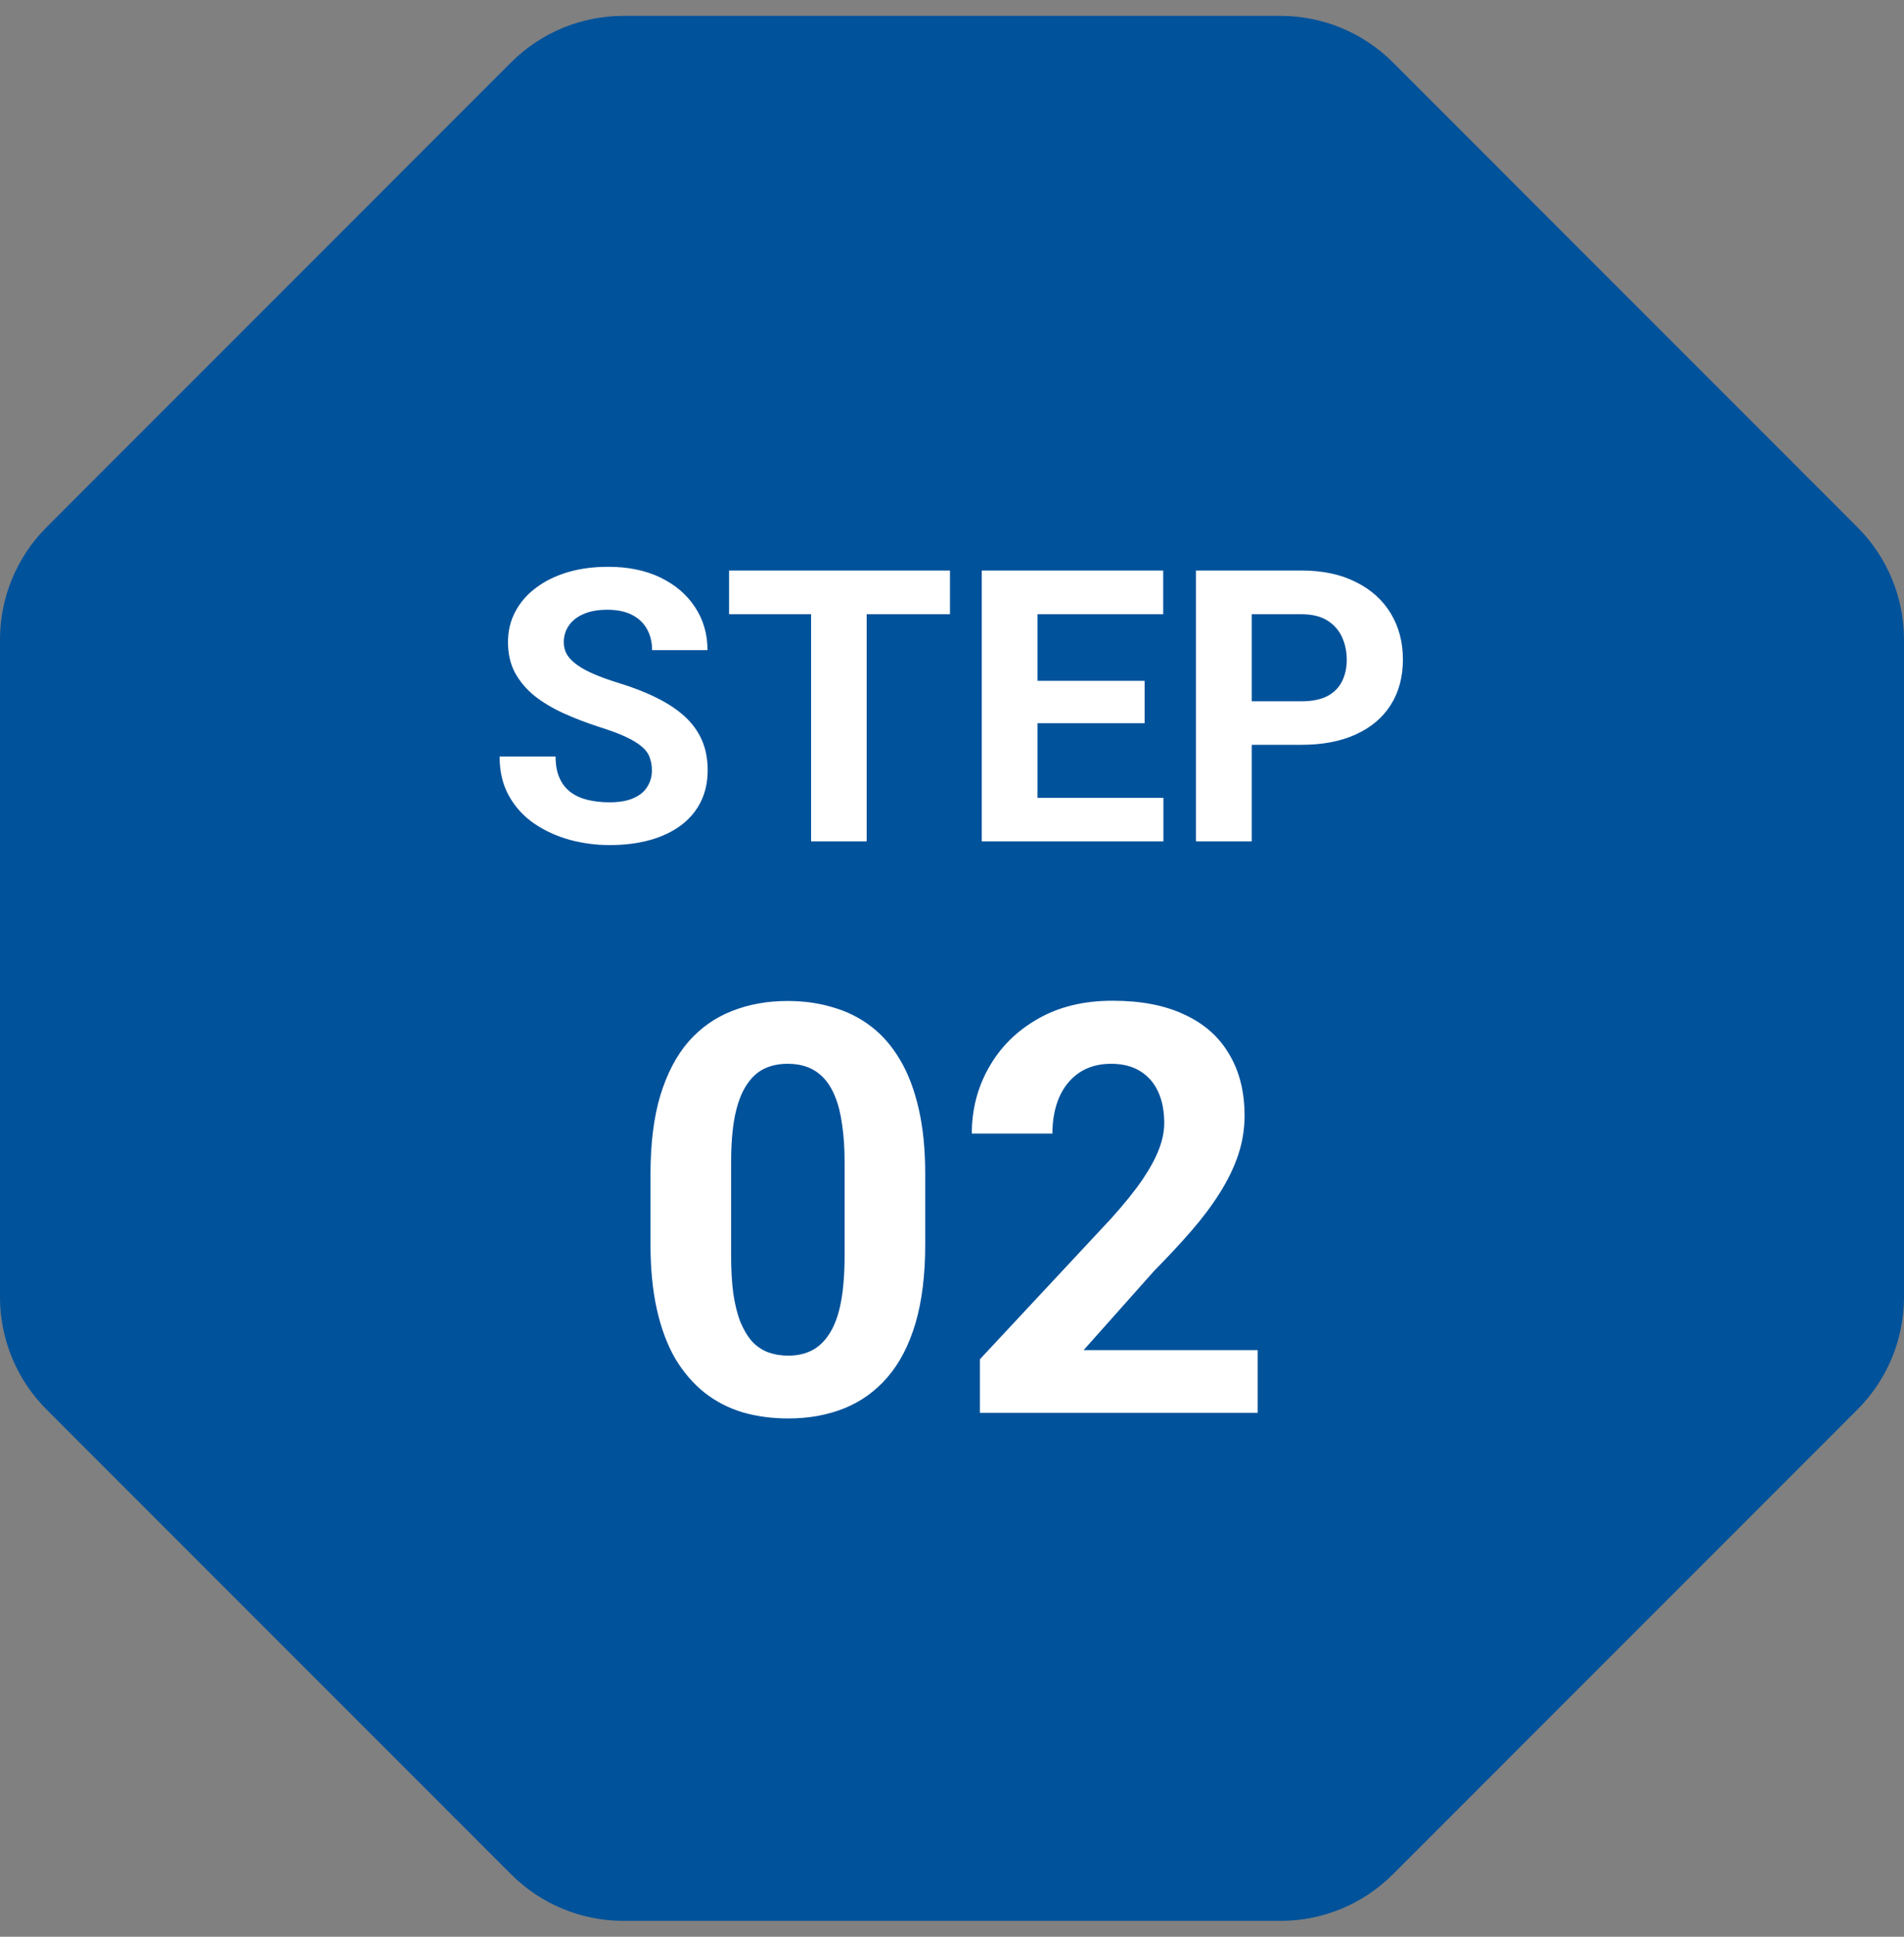
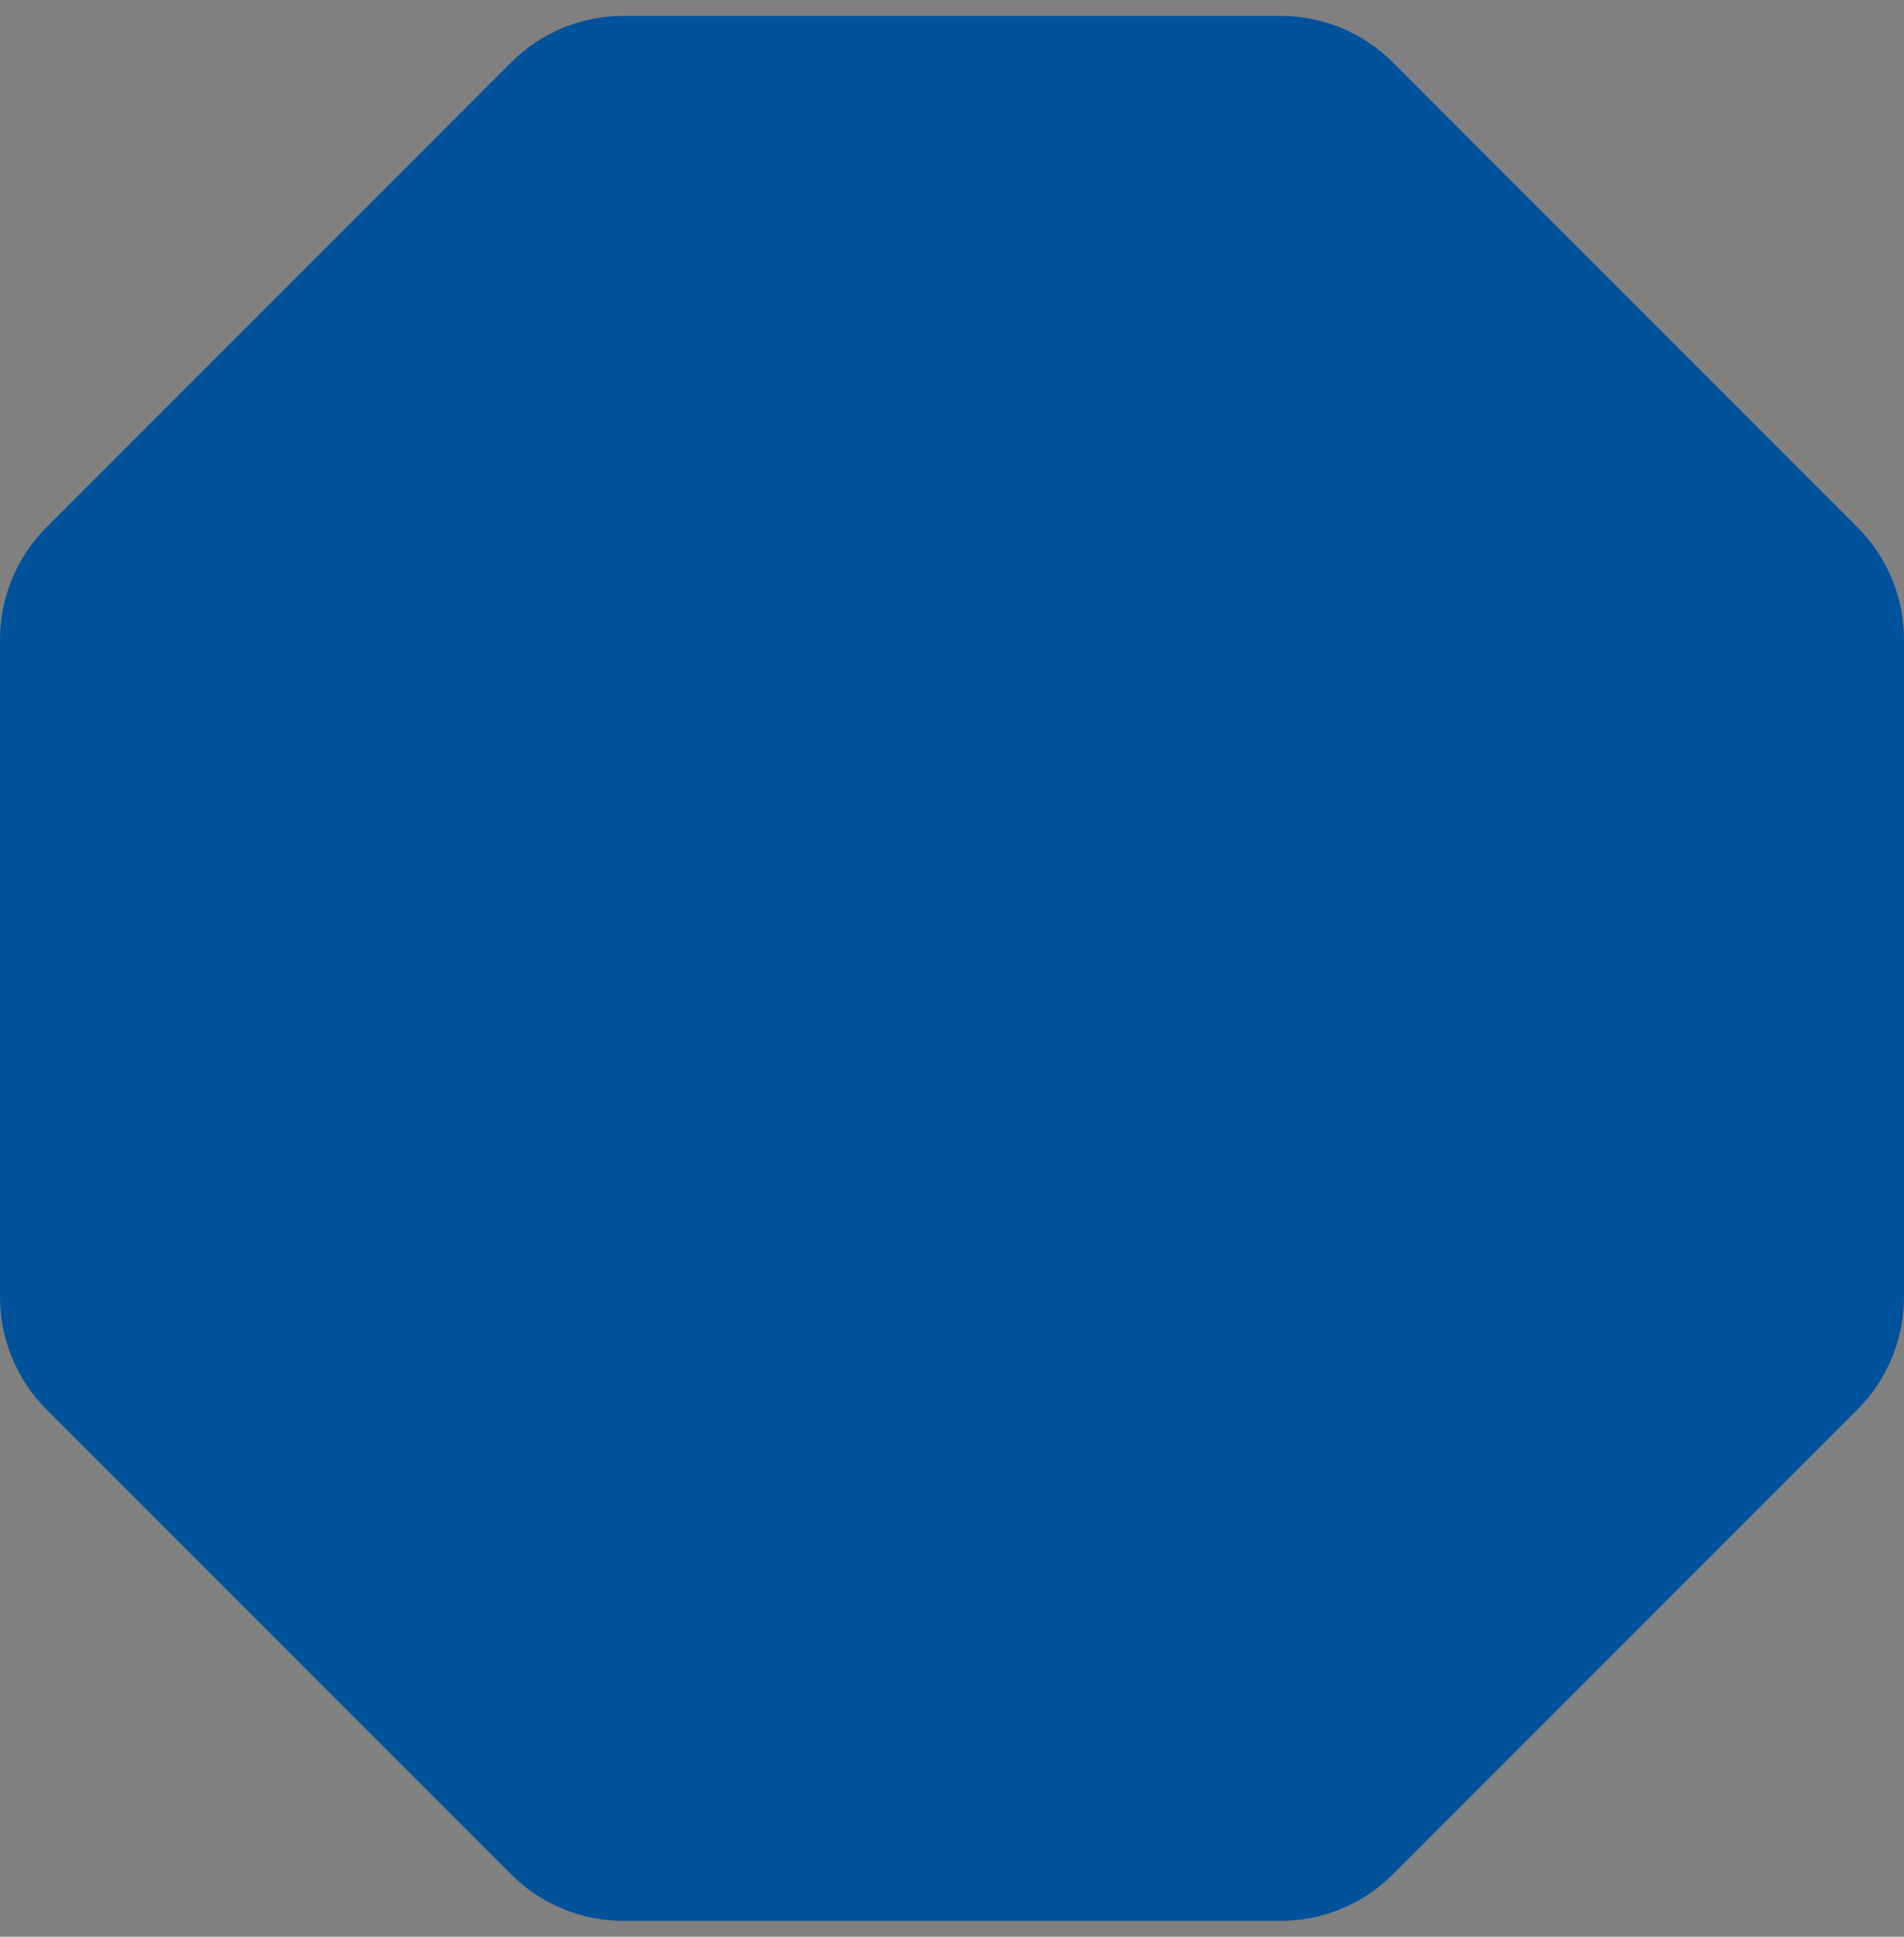
<svg xmlns="http://www.w3.org/2000/svg" width="60" height="61" viewBox="0 0 60 61" fill="none">
  <rect x="0" y="0" width="60" height="61" fill="#808080" stroke="none" />
  <path d="M43.892 1.964C42.954 1.027 41.682 0.5 40.356 0.5H19.644C18.318 0.5 17.046 1.027 16.108 1.964L1.464 16.608C0.527 17.546 0 18.818 0 20.144V40.856C0 42.182 0.527 43.454 1.464 44.392L16.108 59.035C17.046 59.973 18.318 60.5 19.644 60.5H40.356C41.682 60.5 42.954 59.973 43.892 59.035L58.535 44.392C59.473 43.454 60 42.182 60 40.856V20.144C60 18.818 59.473 17.546 58.535 16.608L43.892 1.964Z" fill="#00529B" />
-   <path d="M20.543 24.268C20.543 24.115 20.52 23.979 20.473 23.857C20.43 23.732 20.348 23.619 20.227 23.518C20.105 23.412 19.936 23.309 19.717 23.207C19.498 23.105 19.215 23 18.867 22.891C18.48 22.766 18.113 22.625 17.766 22.469C17.422 22.312 17.117 22.131 16.852 21.924C16.59 21.713 16.383 21.469 16.23 21.191C16.082 20.914 16.008 20.592 16.008 20.225C16.008 19.869 16.086 19.547 16.242 19.258C16.398 18.965 16.617 18.715 16.898 18.508C17.18 18.297 17.512 18.135 17.895 18.021C18.281 17.908 18.705 17.852 19.166 17.852C19.795 17.852 20.344 17.965 20.812 18.191C21.281 18.418 21.645 18.729 21.902 19.123C22.164 19.518 22.295 19.969 22.295 20.477H20.549C20.549 20.227 20.496 20.008 20.391 19.82C20.289 19.629 20.133 19.479 19.922 19.369C19.715 19.26 19.453 19.205 19.137 19.205C18.832 19.205 18.578 19.252 18.375 19.346C18.172 19.436 18.02 19.559 17.918 19.715C17.816 19.867 17.766 20.039 17.766 20.23C17.766 20.375 17.801 20.506 17.871 20.623C17.945 20.74 18.055 20.85 18.199 20.951C18.344 21.053 18.521 21.148 18.732 21.238C18.943 21.328 19.188 21.416 19.465 21.502C19.93 21.643 20.338 21.801 20.689 21.977C21.045 22.152 21.342 22.35 21.58 22.568C21.818 22.787 21.998 23.035 22.119 23.312C22.24 23.59 22.301 23.904 22.301 24.256C22.301 24.627 22.229 24.959 22.084 25.252C21.939 25.545 21.73 25.793 21.457 25.996C21.184 26.199 20.857 26.354 20.479 26.459C20.1 26.564 19.676 26.617 19.207 26.617C18.785 26.617 18.369 26.562 17.959 26.453C17.549 26.34 17.176 26.17 16.84 25.943C16.508 25.717 16.242 25.428 16.043 25.076C15.844 24.725 15.744 24.309 15.744 23.828H17.508C17.508 24.094 17.549 24.318 17.631 24.502C17.713 24.686 17.828 24.834 17.977 24.947C18.129 25.061 18.309 25.143 18.516 25.193C18.727 25.244 18.957 25.27 19.207 25.27C19.512 25.27 19.762 25.227 19.957 25.141C20.156 25.055 20.303 24.936 20.396 24.783C20.494 24.631 20.543 24.459 20.543 24.268ZM27.311 17.969V26.5H25.559V17.969H27.311ZM29.936 17.969V19.346H22.975V17.969H29.936ZM36.662 25.129V26.5H32.121V25.129H36.662ZM32.695 17.969V26.5H30.938V17.969H32.695ZM36.07 21.443V22.779H32.121V21.443H36.07ZM36.656 17.969V19.346H32.121V17.969H36.656ZM41.01 23.459H38.836V22.088H41.01C41.346 22.088 41.619 22.033 41.83 21.924C42.041 21.811 42.195 21.654 42.293 21.455C42.391 21.256 42.44 21.031 42.44 20.781C42.44 20.527 42.391 20.291 42.293 20.072C42.195 19.854 42.041 19.678 41.83 19.545C41.619 19.412 41.346 19.346 41.01 19.346H39.445V26.5H37.688V17.969H41.01C41.678 17.969 42.25 18.09 42.727 18.332C43.207 18.57 43.574 18.9 43.828 19.322C44.082 19.744 44.209 20.227 44.209 20.77C44.209 21.32 44.082 21.797 43.828 22.199C43.574 22.602 43.207 22.912 42.727 23.131C42.25 23.35 41.678 23.459 41.01 23.459ZM29.156 36.977V39.191C29.156 40.152 29.054 40.981 28.849 41.679C28.644 42.37 28.348 42.938 27.961 43.384C27.58 43.823 27.126 44.148 26.599 44.359C26.071 44.57 25.485 44.676 24.841 44.676C24.325 44.676 23.845 44.611 23.399 44.482C22.954 44.348 22.553 44.14 22.195 43.858C21.844 43.577 21.539 43.223 21.281 42.795C21.029 42.361 20.836 41.846 20.701 41.248C20.566 40.65 20.499 39.965 20.499 39.191V36.977C20.499 36.016 20.602 35.192 20.807 34.507C21.018 33.815 21.314 33.25 21.694 32.81C22.081 32.371 22.538 32.049 23.065 31.844C23.593 31.633 24.179 31.527 24.823 31.527C25.339 31.527 25.816 31.595 26.256 31.73C26.701 31.858 27.102 32.06 27.46 32.336C27.817 32.611 28.122 32.966 28.374 33.399C28.626 33.827 28.819 34.34 28.954 34.938C29.089 35.529 29.156 36.209 29.156 36.977ZM26.616 39.525V36.634C26.616 36.171 26.59 35.767 26.537 35.421C26.49 35.075 26.417 34.782 26.317 34.542C26.218 34.296 26.095 34.097 25.948 33.944C25.802 33.792 25.635 33.681 25.447 33.61C25.26 33.54 25.052 33.505 24.823 33.505C24.536 33.505 24.281 33.56 24.059 33.672C23.842 33.783 23.657 33.962 23.505 34.208C23.352 34.448 23.235 34.77 23.153 35.175C23.077 35.573 23.039 36.06 23.039 36.634V39.525C23.039 39.988 23.062 40.395 23.109 40.747C23.162 41.099 23.238 41.4 23.338 41.652C23.443 41.898 23.566 42.101 23.707 42.259C23.854 42.411 24.02 42.523 24.208 42.593C24.401 42.663 24.612 42.698 24.841 42.698C25.122 42.698 25.371 42.643 25.588 42.531C25.811 42.414 25.998 42.232 26.15 41.986C26.309 41.734 26.426 41.406 26.502 41.002C26.578 40.598 26.616 40.105 26.616 39.525ZM39.633 42.523V44.5H30.879V42.812L35.019 38.374C35.435 37.911 35.763 37.504 36.003 37.152C36.243 36.795 36.416 36.476 36.522 36.194C36.633 35.907 36.688 35.635 36.688 35.377C36.688 34.99 36.624 34.659 36.495 34.384C36.366 34.102 36.176 33.886 35.924 33.733C35.678 33.581 35.373 33.505 35.01 33.505C34.623 33.505 34.289 33.599 34.008 33.786C33.732 33.974 33.522 34.234 33.375 34.568C33.234 34.902 33.164 35.28 33.164 35.702H30.624C30.624 34.94 30.806 34.243 31.169 33.61C31.532 32.972 32.045 32.465 32.707 32.09C33.369 31.709 34.154 31.519 35.062 31.519C35.959 31.519 36.715 31.665 37.33 31.958C37.951 32.245 38.42 32.661 38.736 33.206C39.059 33.745 39.22 34.39 39.22 35.14C39.22 35.562 39.152 35.975 39.018 36.379C38.883 36.777 38.69 37.176 38.438 37.574C38.191 37.967 37.893 38.365 37.541 38.77C37.19 39.174 36.8 39.593 36.372 40.026L34.148 42.523H39.633Z" fill="white" />
</svg>